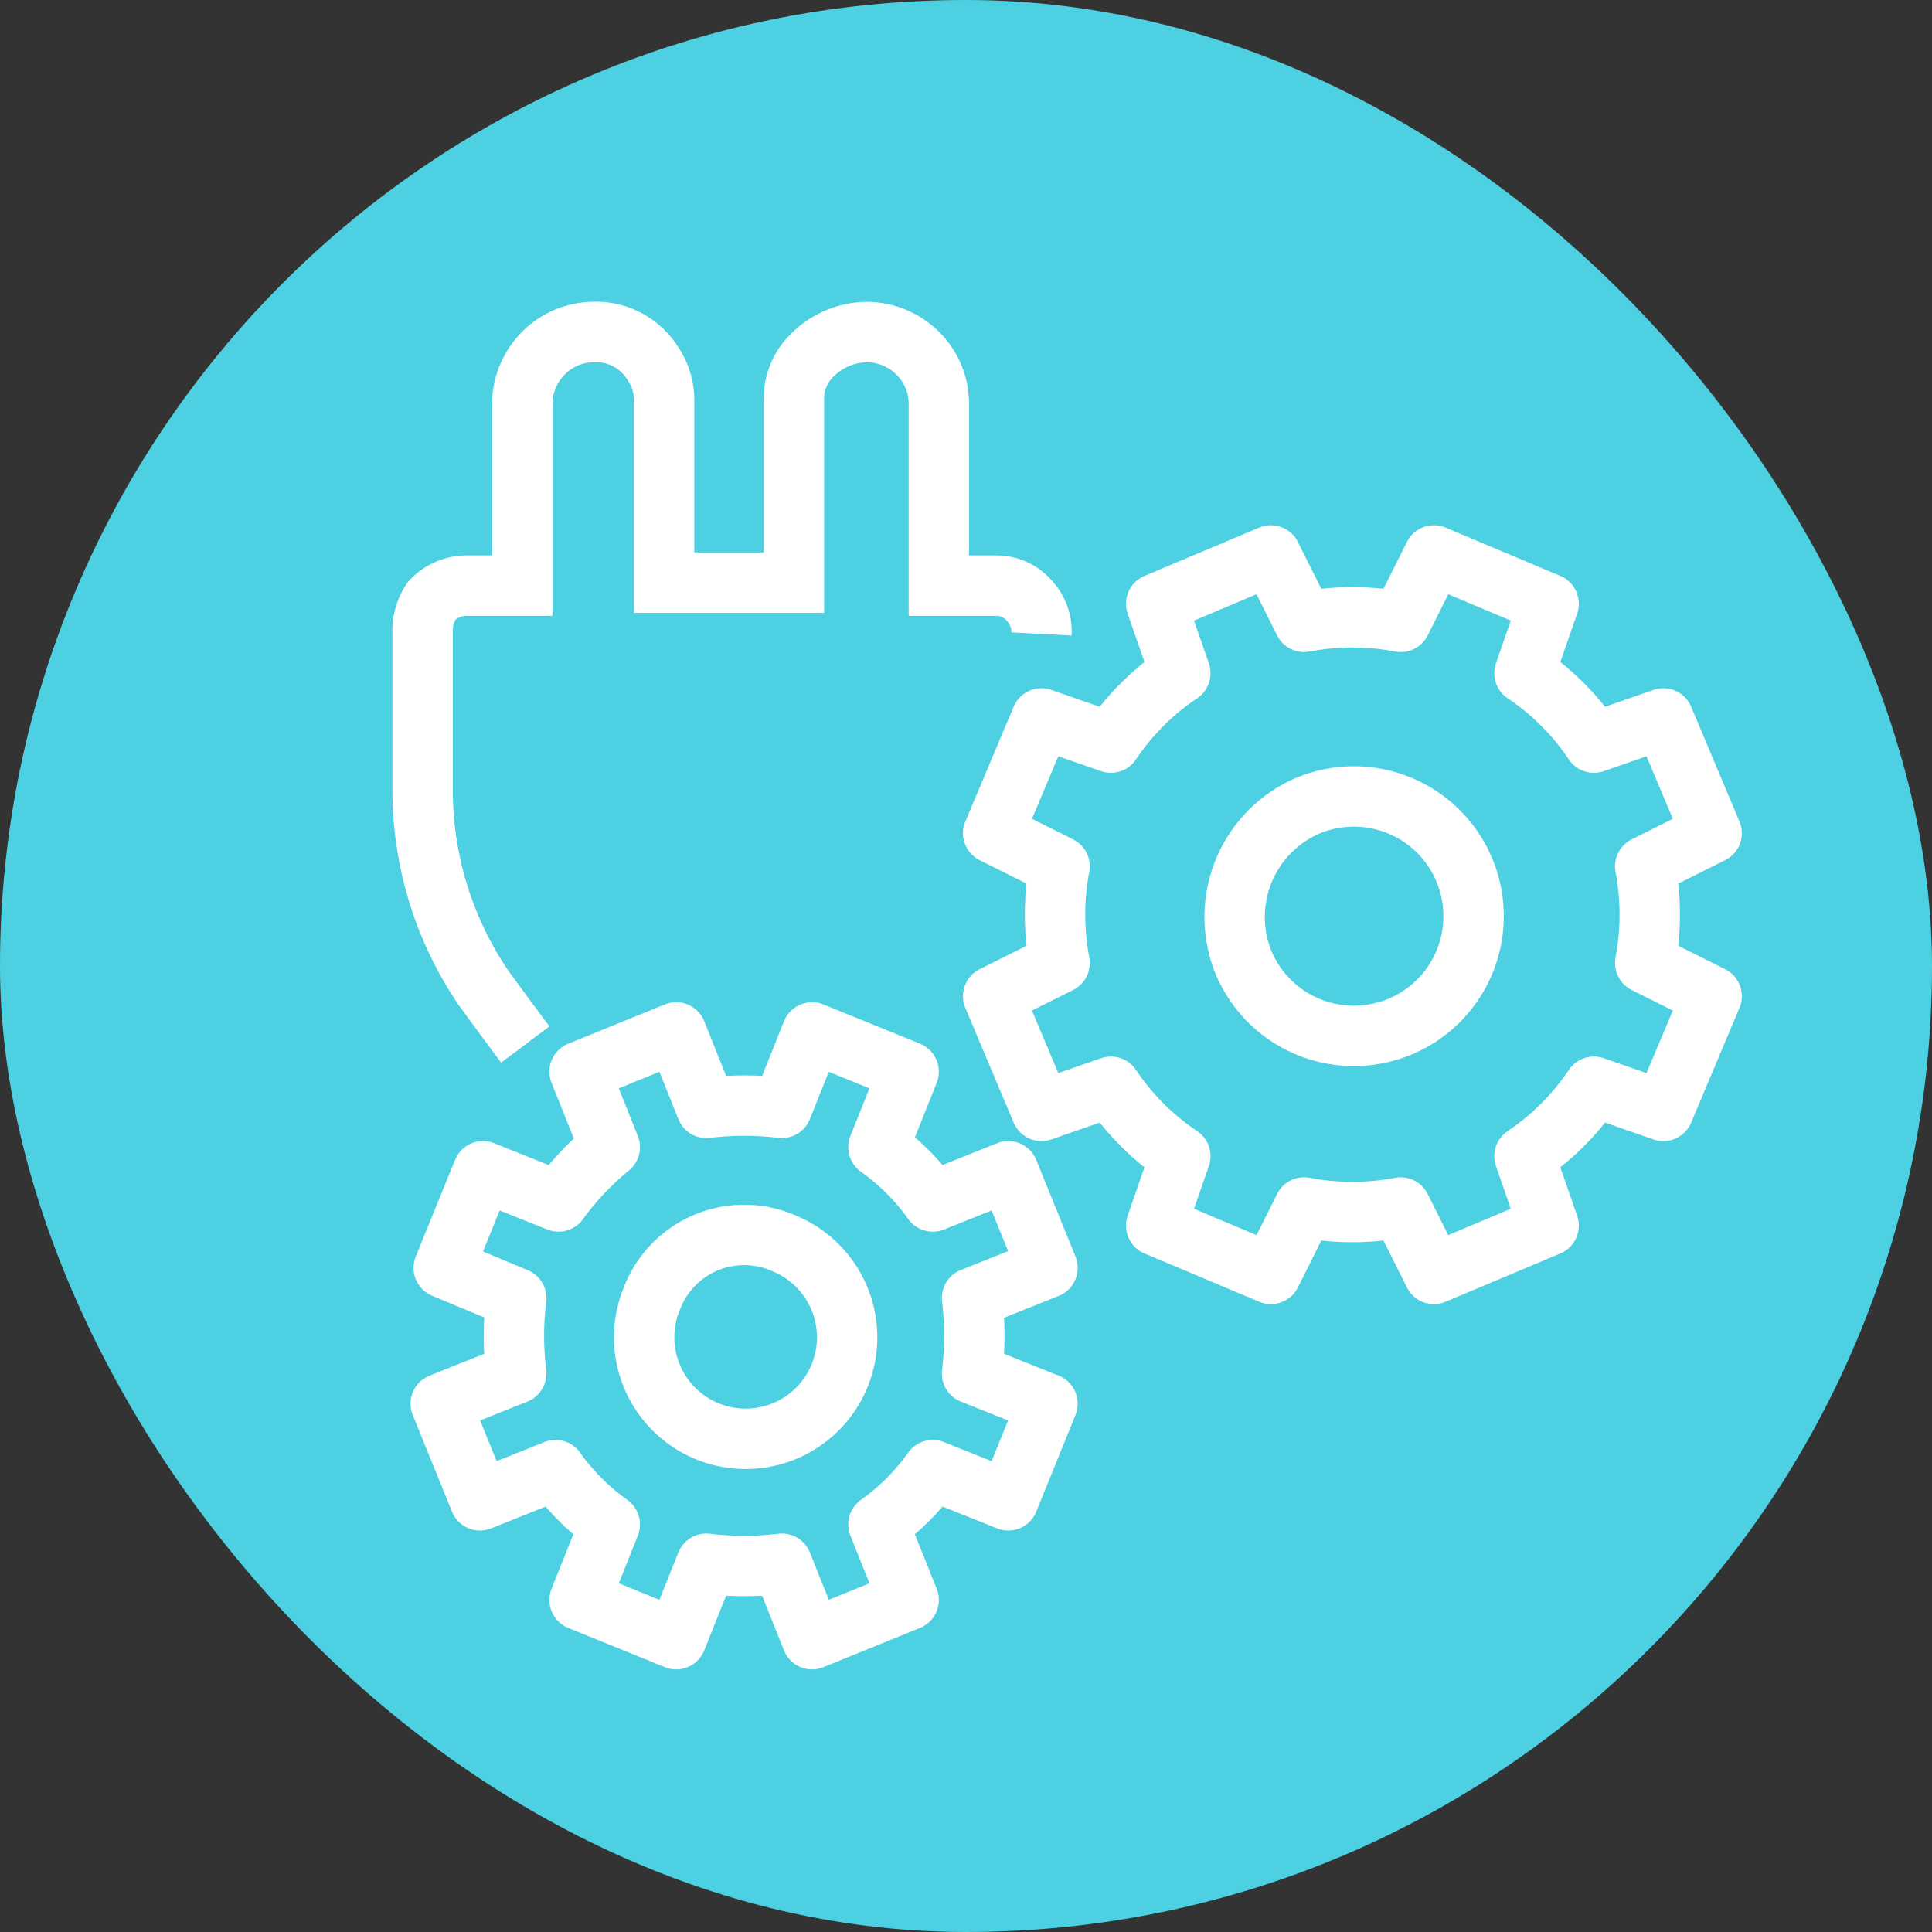
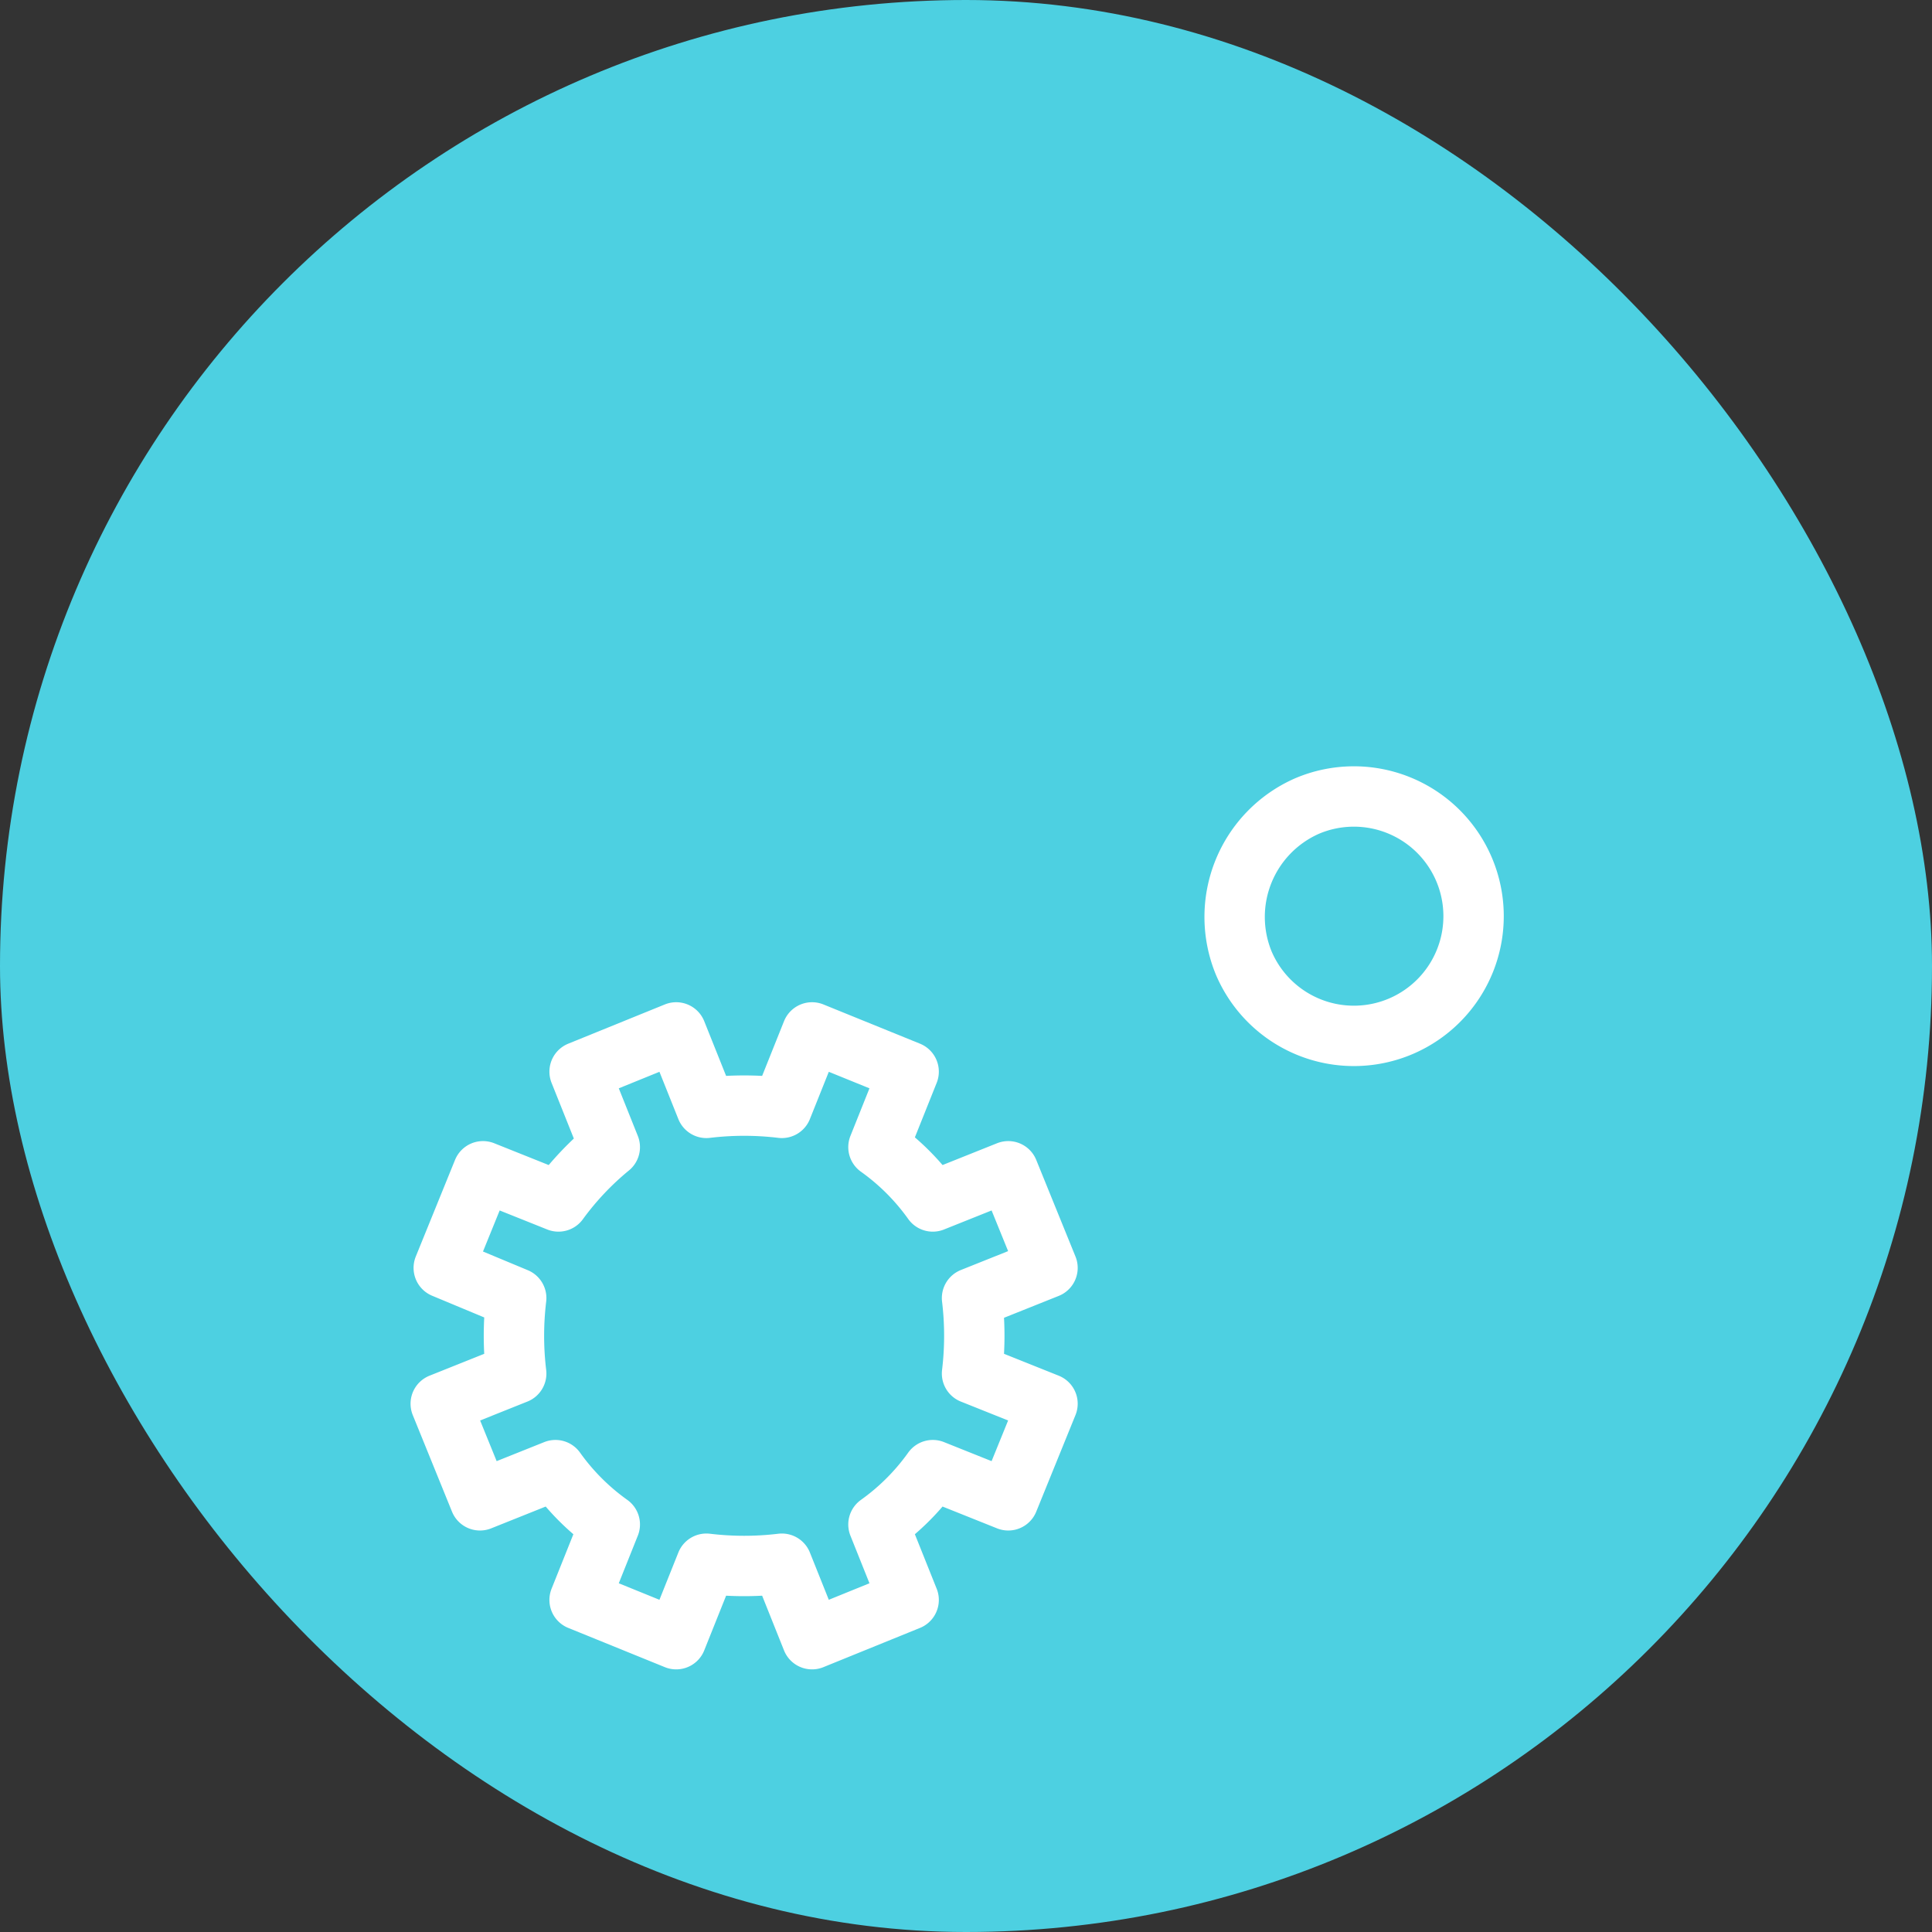
<svg xmlns="http://www.w3.org/2000/svg" height="64" viewBox="0 0 64 64" width="64">
  <rect x="0" y="0" width="64" height="64" fill="#333333" stroke="none" />
  <rect fill="#4dd0e1" height="64" rx="32" width="64" />
  <g fill="none" stroke="#fff" stroke-miterlimit="10" stroke-width="2" transform="translate(13 10)">
    <g stroke-linejoin="round">
-       <path d="m19.9 17.6 1.6-3.8 2.3.8a8.392 8.392 0 0 1 2.3-2.3l-.8-2.3 3.8-1.6 1.1 2.2a8.6 8.6 0 0 1 3.2 0l1.1-2.2 3.8 1.6-.8 2.3a8.392 8.392 0 0 1 2.3 2.3l2.3-.8 1.6 3.8-2.2 1.1a8.6 8.6 0 0 1 0 3.2l2.2 1.1-1.6 3.8-2.3-.8a8.392 8.392 0 0 1 -2.3 2.3l.8 2.3-3.8 1.6-1.1-2.2a8.6 8.6 0 0 1 -3.2 0l-1.1 2.2-3.8-1.6.8-2.3a8.392 8.392 0 0 1 -2.3-2.3l-2.3.8-1.6-3.8 2.2-1.1a8.6 8.6 0 0 1 0-3.2z" />
      <path d="m28.2 21.9a3.965 3.965 0 1 0 2.1-5.2 4.013 4.013 0 0 0 -2.1 5.2z" />
      <path d="m1.7 32 1.3-3.2 2.5 1a9.763 9.763 0 0 1 1.7-1.8l-1-2.5 3.2-1.3 1 2.5a10.454 10.454 0 0 1 2.5 0l1-2.5 3.2 1.3-1 2.5a7.69 7.69 0 0 1 1.8 1.8l2.5-1 1.3 3.2-2.5 1a10.454 10.454 0 0 1 0 2.5l2.5 1-1.3 3.2-2.5-1a7.69 7.69 0 0 1 -1.8 1.8l1 2.5-3.2 1.3-1-2.5a10.454 10.454 0 0 1 -2.5 0l-1 2.5-3.2-1.3 1-2.5a7.69 7.69 0 0 1 -1.8-1.8l-2.5 1-1.3-3.2 2.5-1a10.454 10.454 0 0 1 0-2.5z" />
-       <path d="m8.6 33a3.362 3.362 0 1 0 4.4-1.8 3.271 3.271 0 0 0 -4.4 1.8z" />
    </g>
-     <path d="m21.5 11a1.5 1.5 0 0 0 -.4-1.1 1.433 1.433 0 0 0 -1.1-.5h-1.9v-6a2.342 2.342 0 0 0 -.7-1.7 2.413 2.413 0 0 0 -1.7-.7 2.61 2.61 0 0 0 -2 1 2.01 2.01 0 0 0 -.4 1.3v6h-4.3v-6a2.2 2.2 0 0 0 -.4-1.3 2.221 2.221 0 0 0 -2-1 2.36 2.36 0 0 0 -1.6.7 2.413 2.413 0 0 0 -.7 1.7v6h-1.9a1.606 1.606 0 0 0 -1.1.5 1.8 1.8 0 0 0 -.3 1.1v5.1a11.672 11.672 0 0 0 2 6.6c.8 1.1 1.4 1.9 1.4 1.9" />
  </g>
</svg>